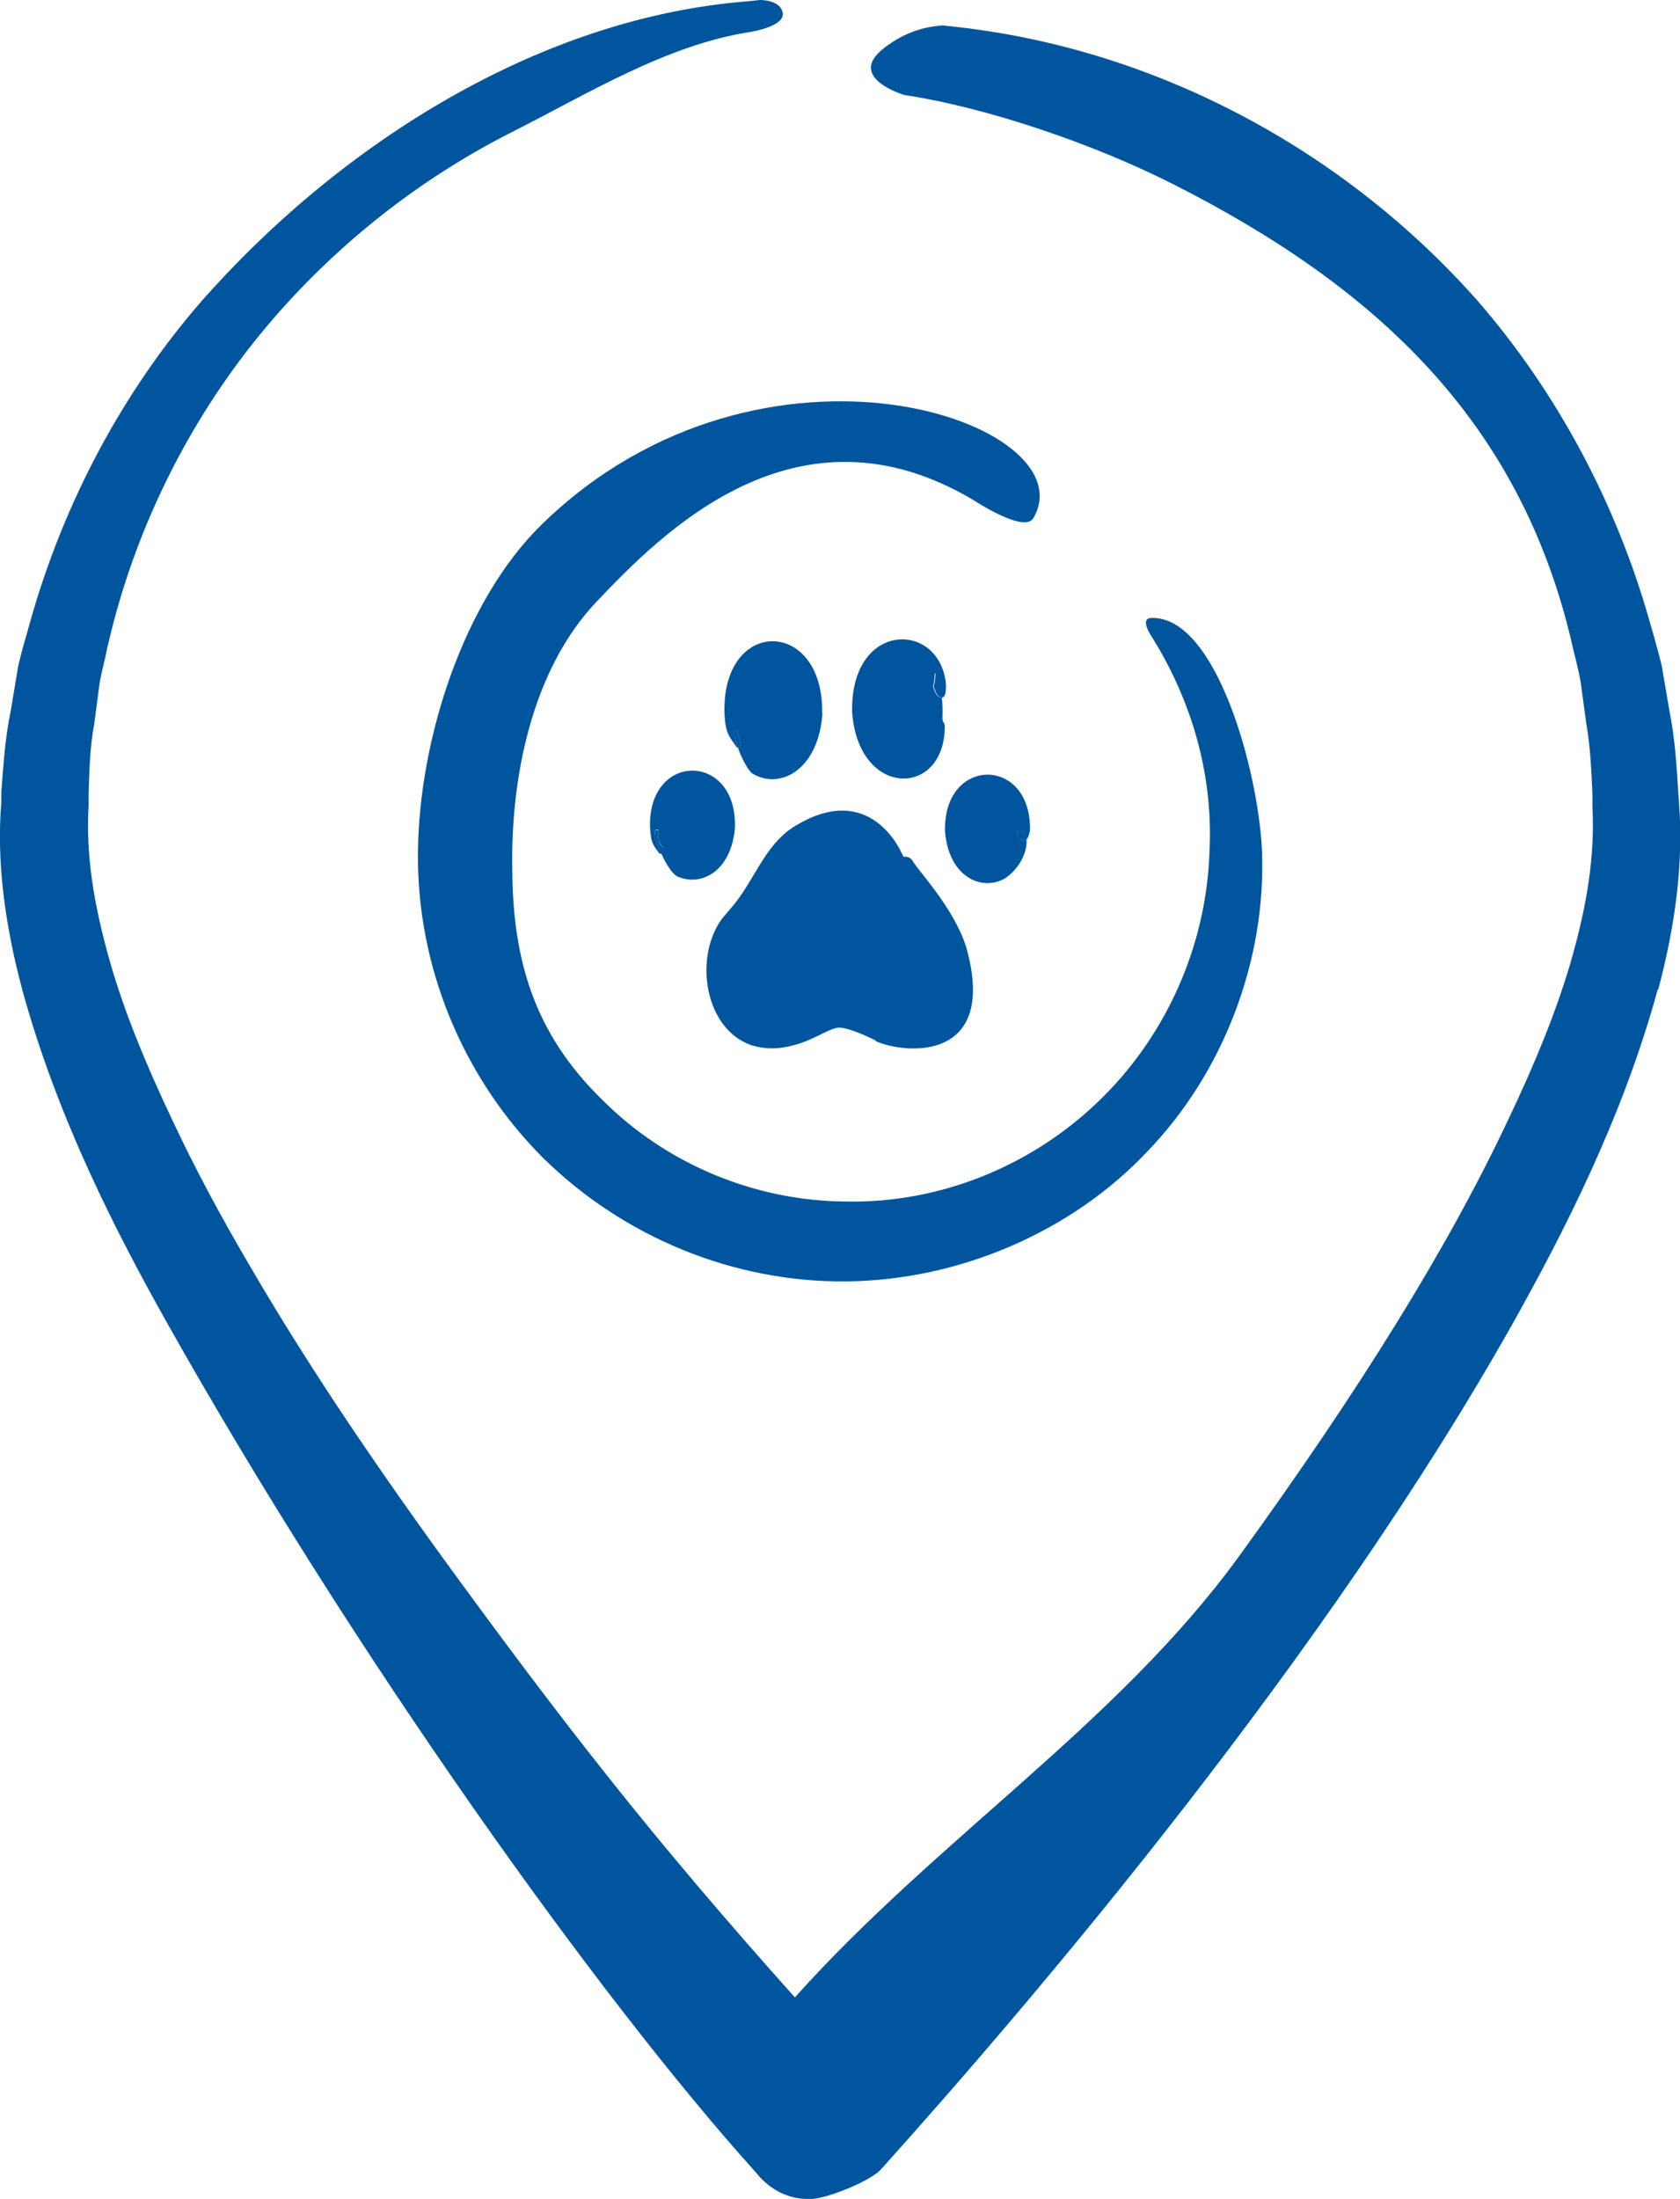
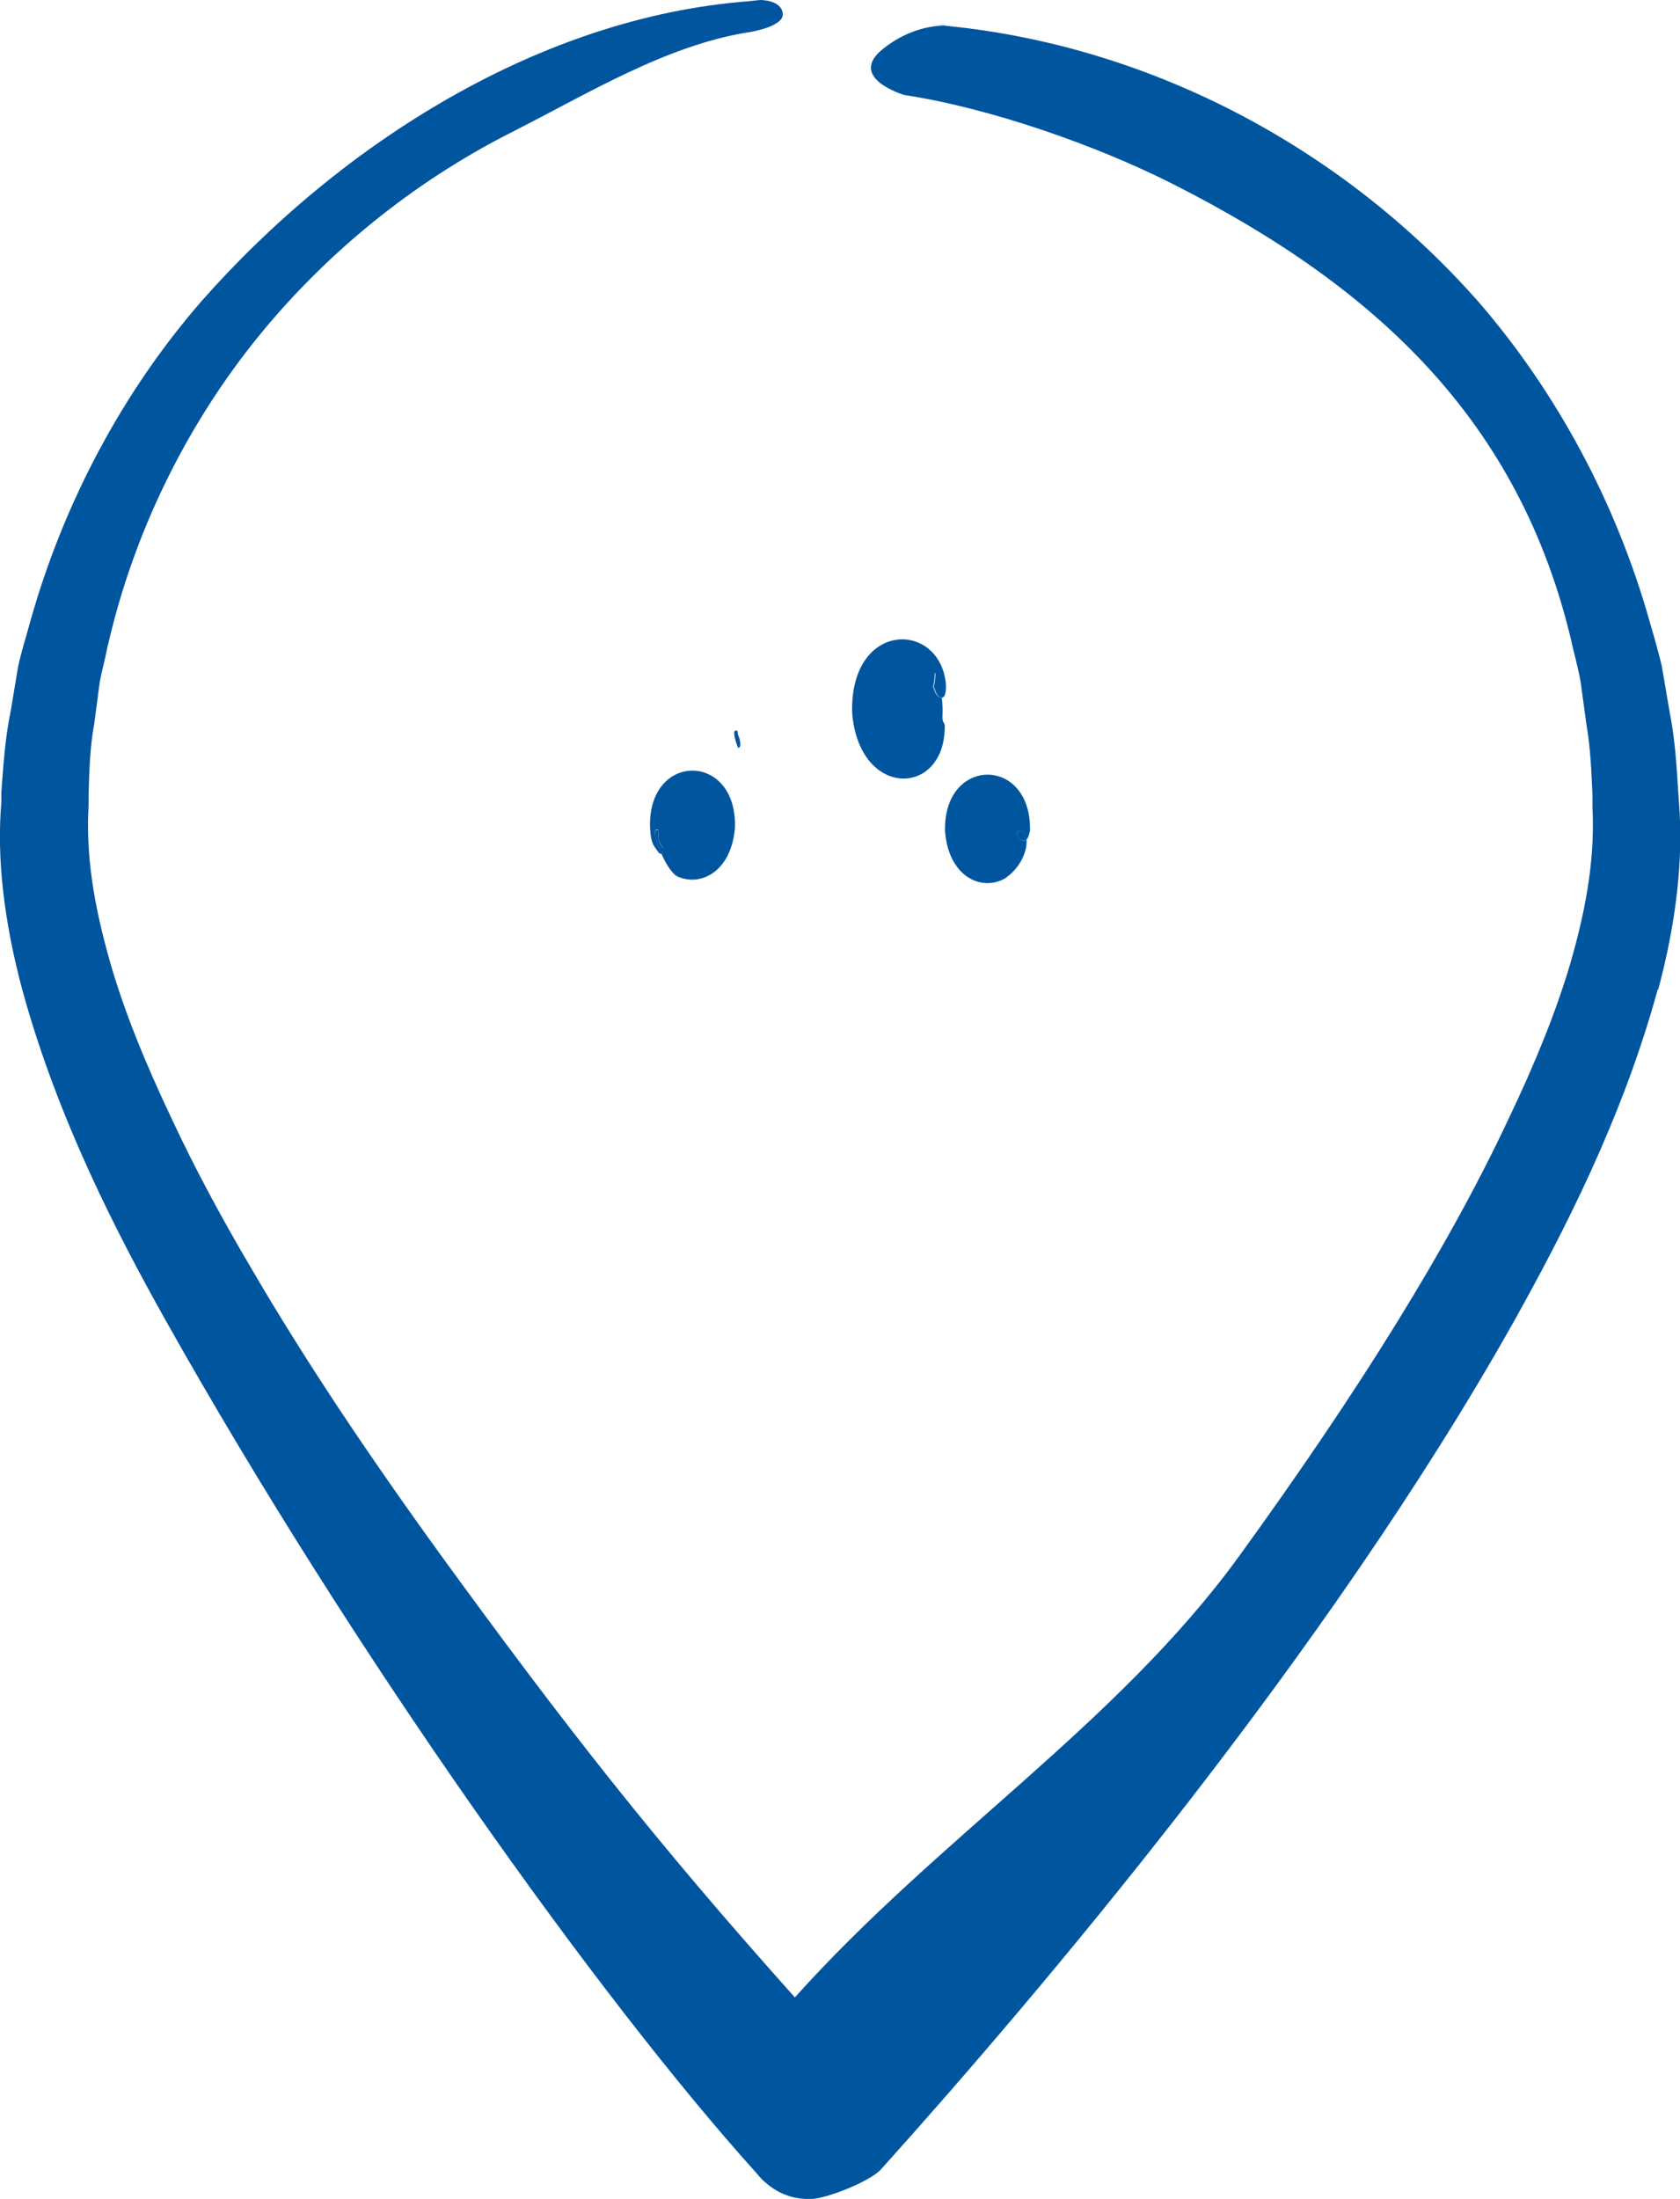
<svg xmlns="http://www.w3.org/2000/svg" id="Capa_2" viewBox="0 0 49.88 65.26">
  <defs>
    <style>.cls-1{fill:#00559f;stroke-width:0px;}</style>
  </defs>
  <g id="Capa_1-2">
    <path class="cls-1" d="M49.22,29.36c-1.05,3.85-2.83,7.27-4.25,9.82-5.58,9.94-14.18,20.05-18.81,25.2-.32.36-1.6.86-2.04.88-1.11.06-1.65-.77-1.7-.81-4.62-5.13-11.91-15.31-17.5-25.26-1.43-2.55-3.21-5.98-4.26-9.82C.11,27.31-.1,25.45.04,23.81v-.3c.06-.79.11-1.61.28-2.42l.22-1.32c.07-.31.15-.6.24-.9l.12-.43c.99-3.52,2.74-6.81,5.09-9.51C10.15,4.22,16.06.52,22.19.04L22.57,0s.61-.01.67.39-.97.56-.97.56c-2.48.38-4.85,1.85-7.07,2.97-2.97,1.5-5.63,3.67-7.7,6.28-2.04,2.58-3.52,5.64-4.27,8.84-.04.15-.07.3-.1.45-.06.25-.12.5-.17.76l-.16,1.22c-.13.69-.15,1.41-.17,2.11v.34c-.08,1.42.13,2.87.66,4.71.4,1.37.98,2.83,1.83,4.62.66,1.41,1.44,2.87,2.38,4.46,1.54,2.63,3.34,5.34,5.65,8.53,3.57,4.9,6.2,8.29,10.45,13.04,4.23-4.72,9.54-8.1,13.15-13.04,3.62-4.99,6.25-9.23,8.02-12.99.85-1.78,1.43-3.24,1.84-4.61.54-1.85.74-3.29.67-4.7v-.36c-.03-.69-.06-1.41-.18-2.09l-.17-1.25c-.04-.23-.1-.48-.16-.73-.04-.15-.08-.31-.11-.46-1.54-6.54-5.77-10.52-11.84-13.59-2.27-1.15-5.45-2.26-7.97-2.64,0,0-1.73-.51-.62-1.38,1.04-.82,2.02-.67,2.02-.67l-.71-.05c6.18.45,12.14,3.46,16.35,8.23,2.34,2.7,4.1,5.99,5.09,9.5l.13.45c.08.29.16.57.23.87l.23,1.35c.16.79.21,1.61.26,2.41l.02.3c.13,1.64-.07,3.5-.62,5.55Z" />
-     <path class="cls-1" d="M34.05,34.19c-2.24,2.37-5.56,3.8-8.9,3.84-3.35.04-6.65-1.31-9.05-3.69-2.38-2.39-3.73-5.69-3.69-9.05.03-3.34,1.35-7.46,3.68-9.73,6.57-6.4,16.25-3.01,14.59-.18-.27.46-1.78-.54-1.78-.54-5.25-3.12-9.26.99-11.19,3.02-1.92,2.02-2.55,5.23-2.5,7.93.01,2.72.67,4.85,2.57,6.75l.11.11c1.9,1.9,4.53,3,7.25,3.01,2.71.05,5.42-1.01,7.44-2.94,2.03-1.93,3.24-4.64,3.33-7.44.11-2.1-.43-4.22-1.56-6.13l-.14-.23s-.4-.57-.03-.58c1.92-.07,3.19,4.53,3.29,6.94.12,3.25-1.16,6.58-3.42,8.91Z" />
-     <path class="cls-1" d="M26,30.88c-.41-.2-.89-.4-1.12-.38-.23.02-.66.31-1.11.46-.46.15-.95.23-1.49.05-1.32-.48-1.67-2.47-.91-3.65.14-.2.31-.37.45-.55.57-.71.91-1.72,1.7-2.24,2.33-1.5,3.26.77,3.26.77.02.03.03.06.05.09.11-.02.21.03.26.11.15.28,1.24,1.41,1.6,2.58.95,3.39-1.78,3.18-2.69,2.78Z" />
-     <path class="cls-1" d="M24.42,21.17c-.12,1.67-1.24,2.27-2.06,1.8-.14-.08-.34-.46-.45-.78.09.03.08-.2.02-.34-.02-.05-.03-.09-.03-.15-.15-.09-.11.17.01.49-.01,0-.03,0-.05-.03-.22-.32-.32-.4-.35-.98-.09-2.89,2.96-2.84,2.9,0Z" />
    <path class="cls-1" d="M21.91,22.19c-.12-.32-.17-.58-.01-.49,0,.06.01.11.03.15.06.14.08.37-.02.34Z" />
    <path class="cls-1" d="M21.82,24.58c-.11,1.26-.98,1.74-1.69,1.44-.14-.05-.35-.35-.49-.68.06-.03.08-.18-.01-.25-.06-.11-.11-.2-.08-.46-.2-.08-.09.31.09.71-.03,0-.05,0-.08-.03-.18-.25-.23-.29-.26-.74-.08-2.27,2.6-2.26,2.52,0Z" />
    <path class="cls-1" d="M19.64,25.35c-.18-.4-.29-.78-.09-.71-.03.26.02.35.08.46.09.06.08.21.01.25Z" />
    <path class="cls-1" d="M27.99,21.34c-.02.09.08.11.06.26-.03,2.07-2.56,2.09-2.75-.46-.06-2.7,2.55-2.73,2.78-.89.02.25-.01.45-.11.45-.05-.52-.2-.83-.22-.68,0,.12-.02.25-.05.37.02.02.03.05.03.06.09.29.23.25.23.25.03.18.03.41.02.64Z" />
    <path class="cls-1" d="M27.98,20.7s-.14.05-.23-.25c0-.02-.02-.05-.03-.06.03-.12.05-.25.05-.37.02-.15.17.15.22.68Z" />
    <path class="cls-1" d="M30.57,24.69c-.02.11-.05.18-.09.23-.02-.21-.12-.32-.29-.23.02.21.18.32.29.23.02.31-.15.81-.64,1.15-.71.4-1.67-.06-1.78-1.38-.08-2.26,2.6-2.27,2.52,0Z" />
    <path class="cls-1" d="M30.48,24.92c-.11.09-.28-.02-.29-.23.17-.09.28.02.29.23Z" />
  </g>
</svg>